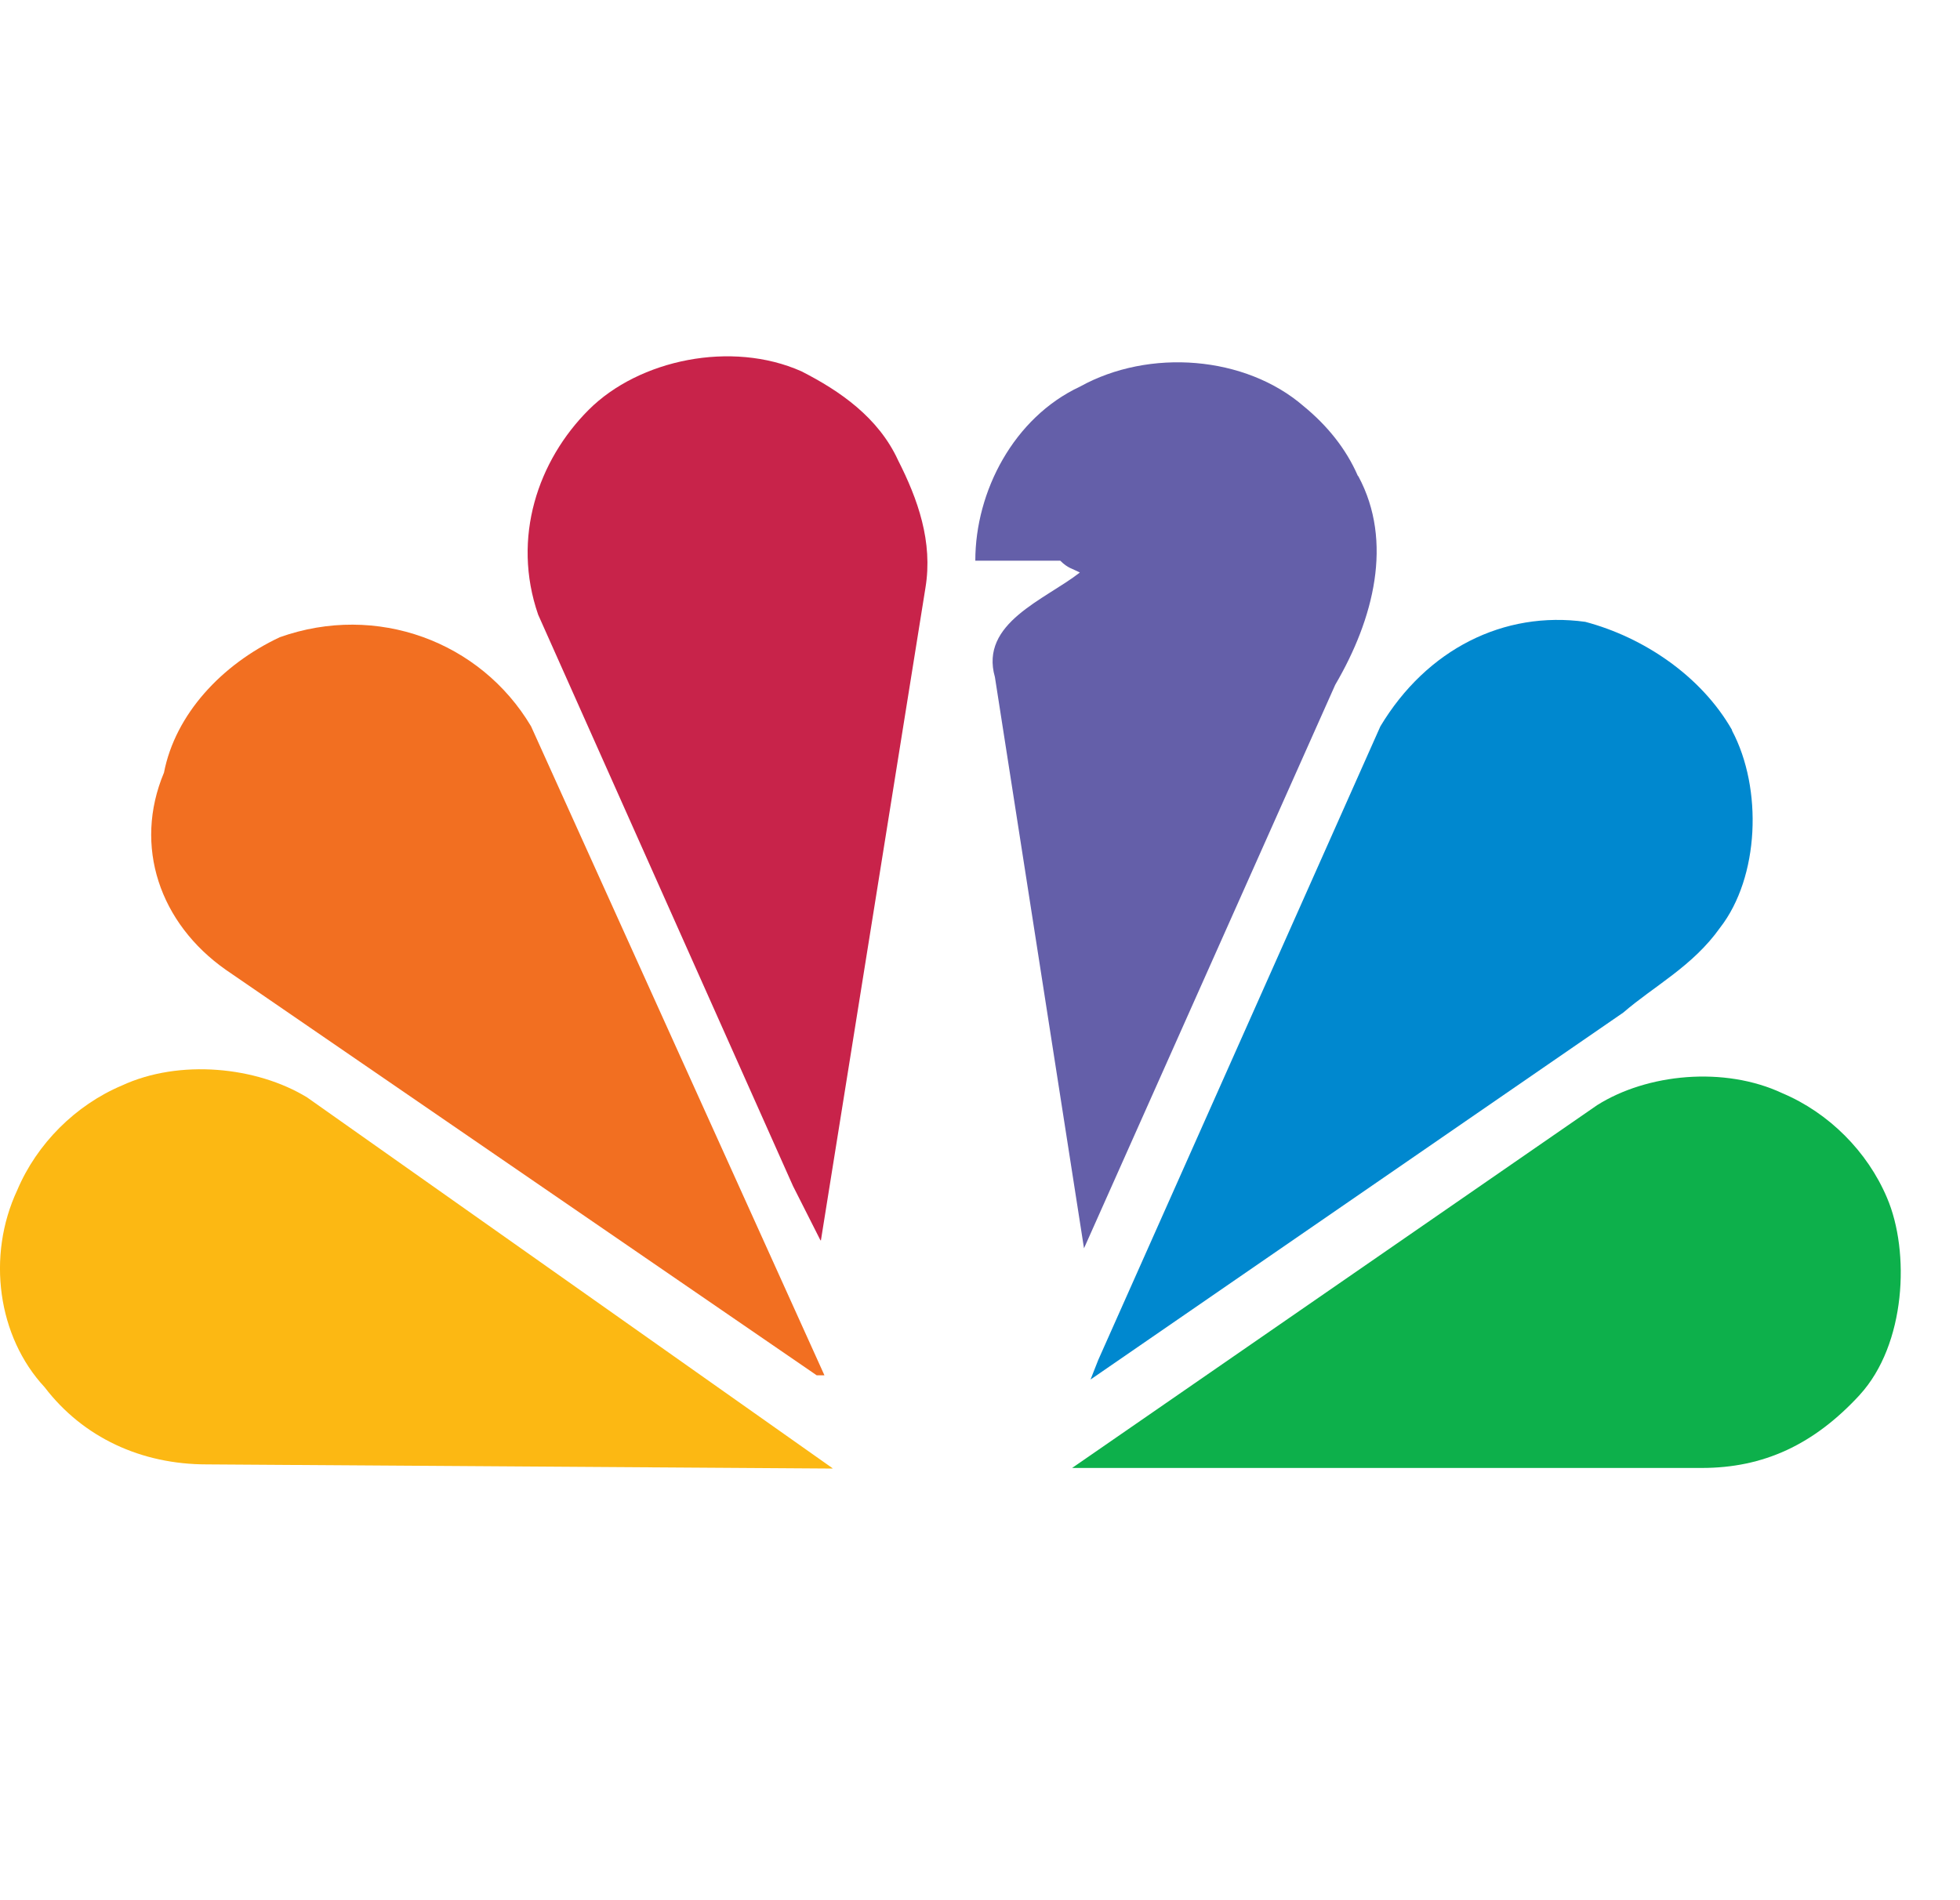
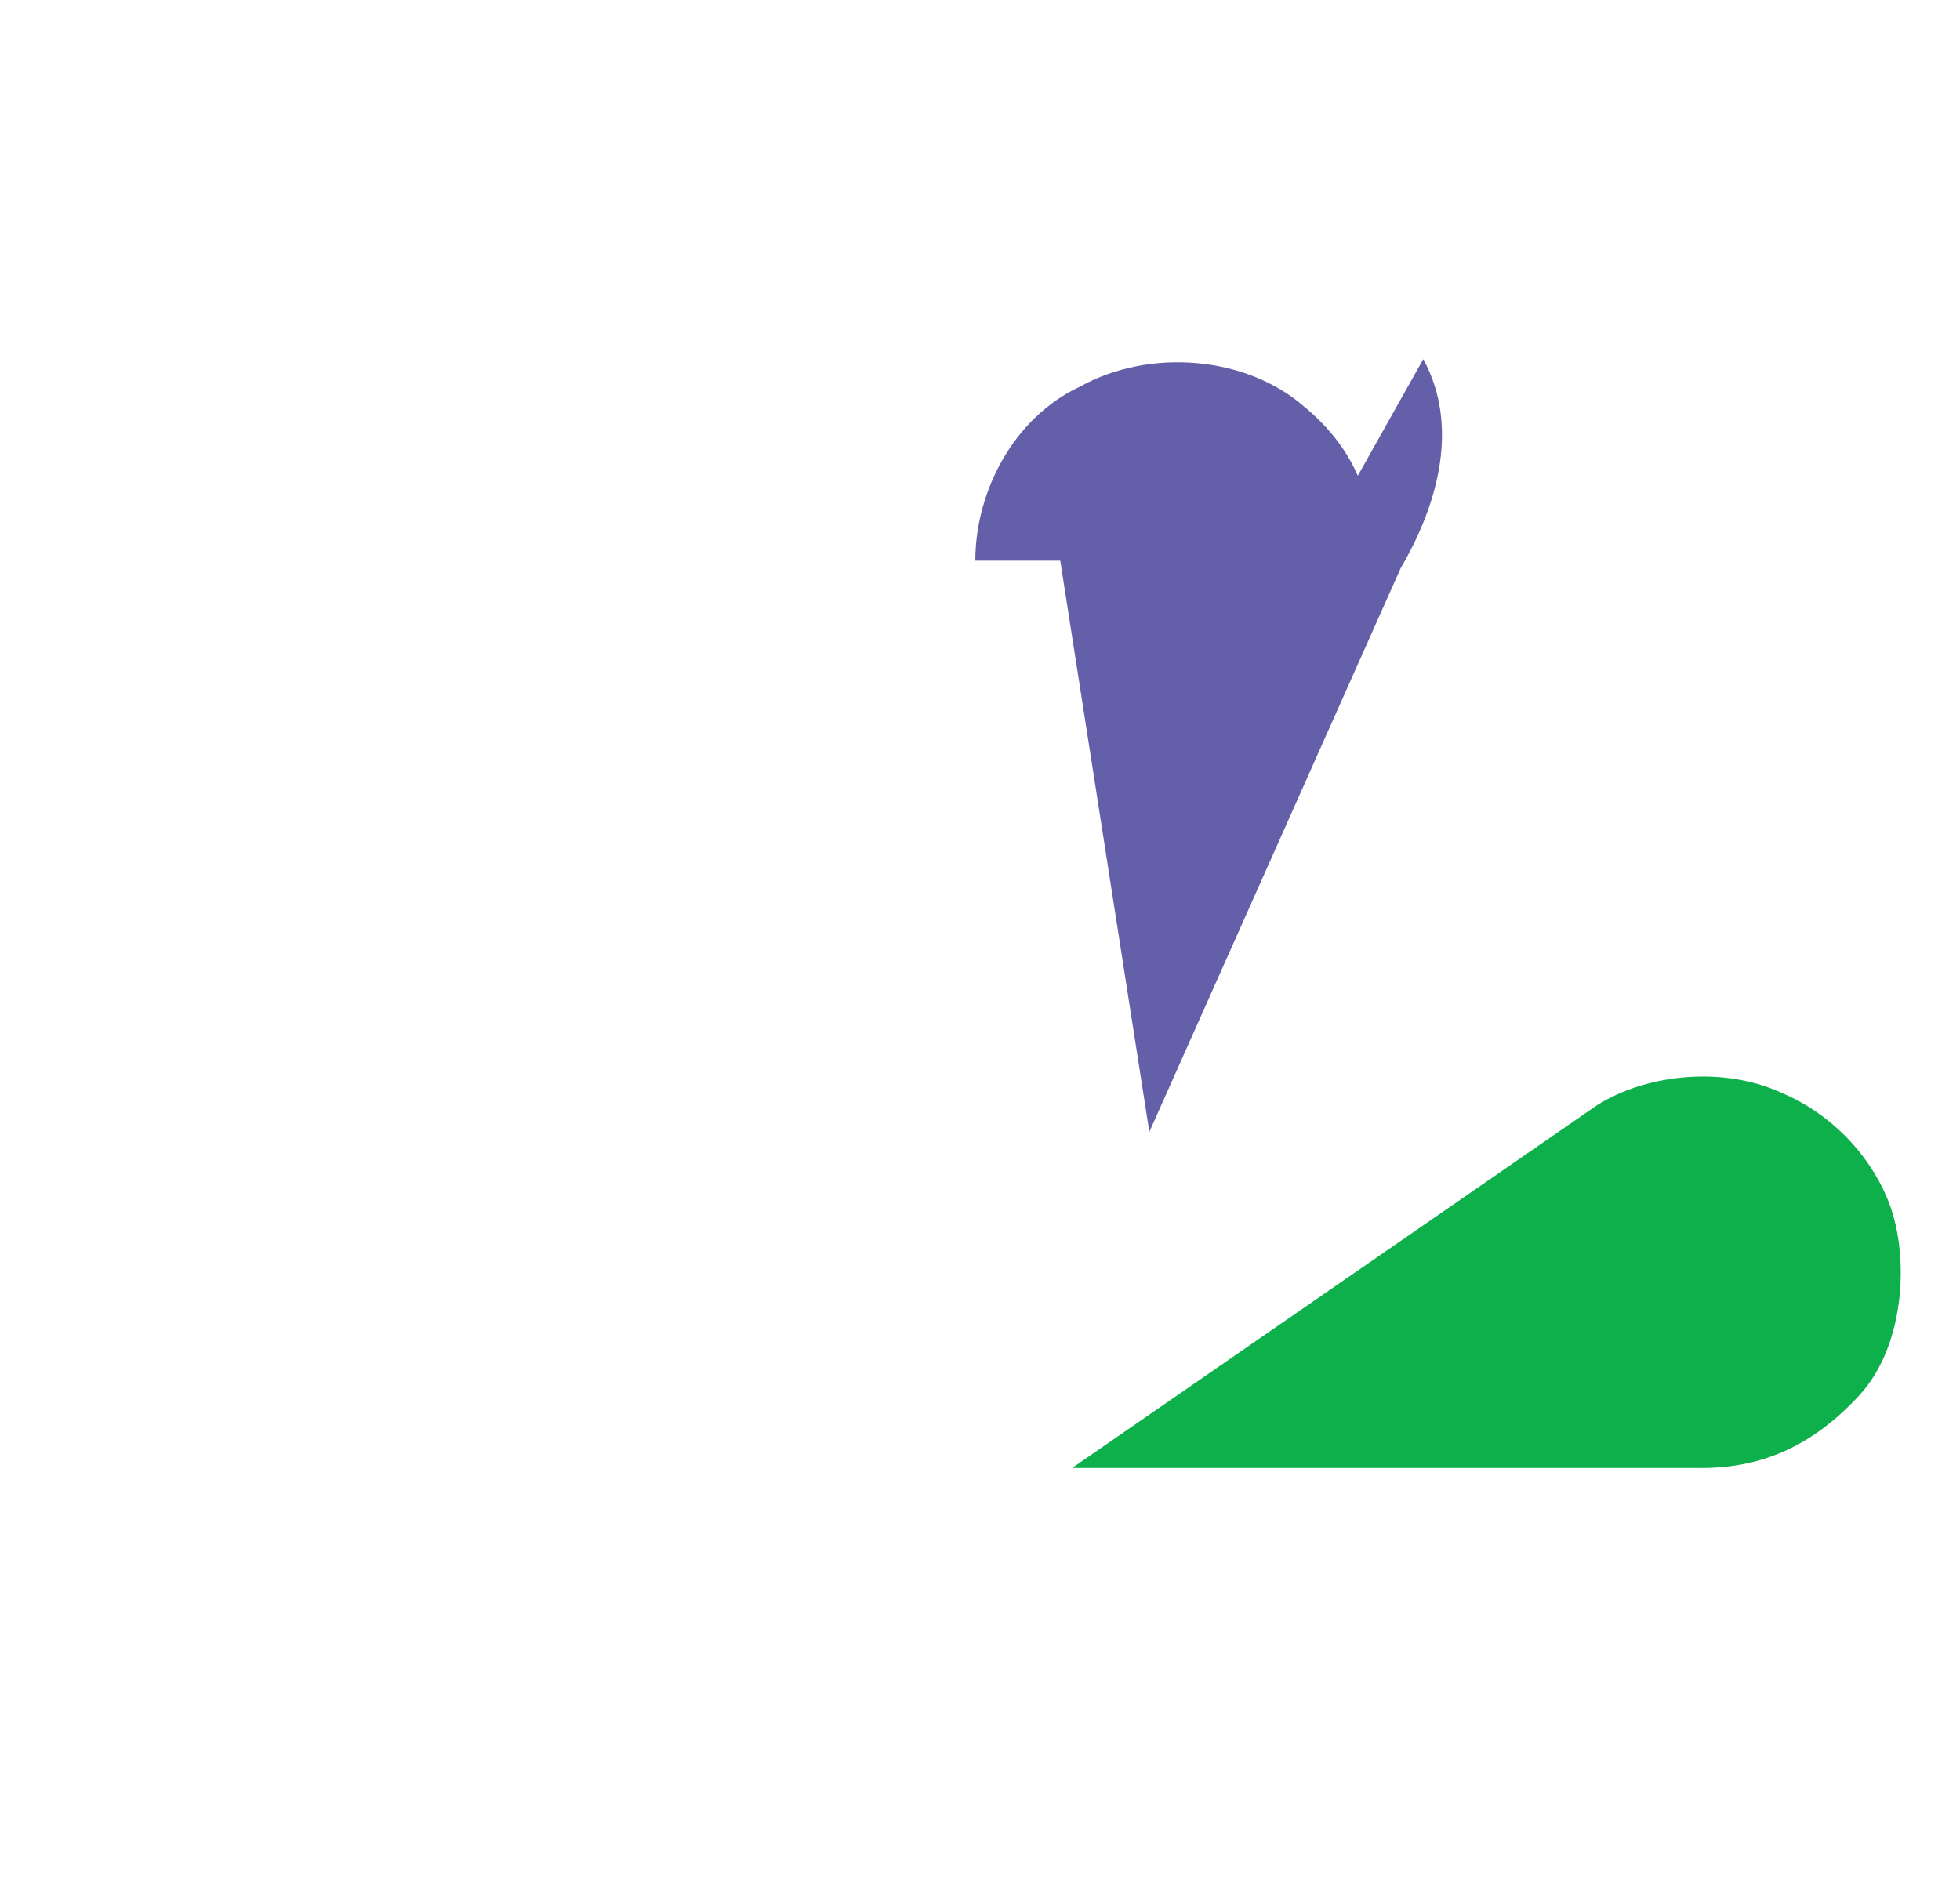
<svg xmlns="http://www.w3.org/2000/svg" width="33" height="32" fill="none">
-   <path fill="#645FA9" d="M22.861 8.012c-.2-.46-.52-.85-.91-1.17-.98-.85-2.6-.98-3.77-.33-1.11.52-1.76 1.76-1.76 2.93h1.43c.13.13.2.13.33.2-.59.46-1.69.85-1.43 1.76l1.5 9.62 4.23-9.49c.65-1.11.98-2.41.39-3.51l-.01-.01Z" />
-   <path fill="#C8234A" d="m13.821 20.892 1.76-10.99c.13-.78-.13-1.5-.46-2.15-.33-.72-.98-1.17-1.63-1.5-1.17-.52-2.73-.2-3.58.65-.85.85-1.3 2.15-.85 3.45l4.29 9.62.46.91.01.01Z" />
-   <path fill="#0088CF" d="M29.161 12.302c.52.98.46 2.47-.2 3.32-.46.65-1.11.98-1.63 1.43l-8.97 6.18.13-.33 4.75-10.67c.78-1.3 2.08-1.95 3.45-1.76.98.26 1.95.91 2.47 1.82v.01Z" />
-   <path fill="#F26F21" d="m3.801 16.331 9.95 6.83h.13l-4.94-10.93c-.85-1.43-2.6-2.08-4.23-1.5-.98.46-1.76 1.3-1.95 2.28-.52 1.24-.07 2.54 1.04 3.32Z" />
+   <path fill="#645FA9" d="M22.861 8.012c-.2-.46-.52-.85-.91-1.17-.98-.85-2.6-.98-3.77-.33-1.11.52-1.76 1.76-1.76 2.93h1.43l1.5 9.62 4.23-9.49c.65-1.11.98-2.41.39-3.51l-.01-.01Z" />
  <path fill="#0DB04B" d="M31.311 23.491c.78-.85.85-2.41.46-3.32-.33-.78-.98-1.43-1.76-1.76-.98-.46-2.28-.33-3.12.2l-8.84 6.11h10.6c1.04 0 1.89-.39 2.67-1.24l-.01.01Z" />
-   <path fill="#FCB813" d="m14.011 24.721-8.84-6.24c-.85-.52-2.15-.65-3.12-.2-.78.33-1.43.98-1.76 1.76-.52 1.11-.33 2.47.46 3.32.65.85 1.63 1.3 2.73 1.3l10.54.07-.01-.01Z" />
</svg>